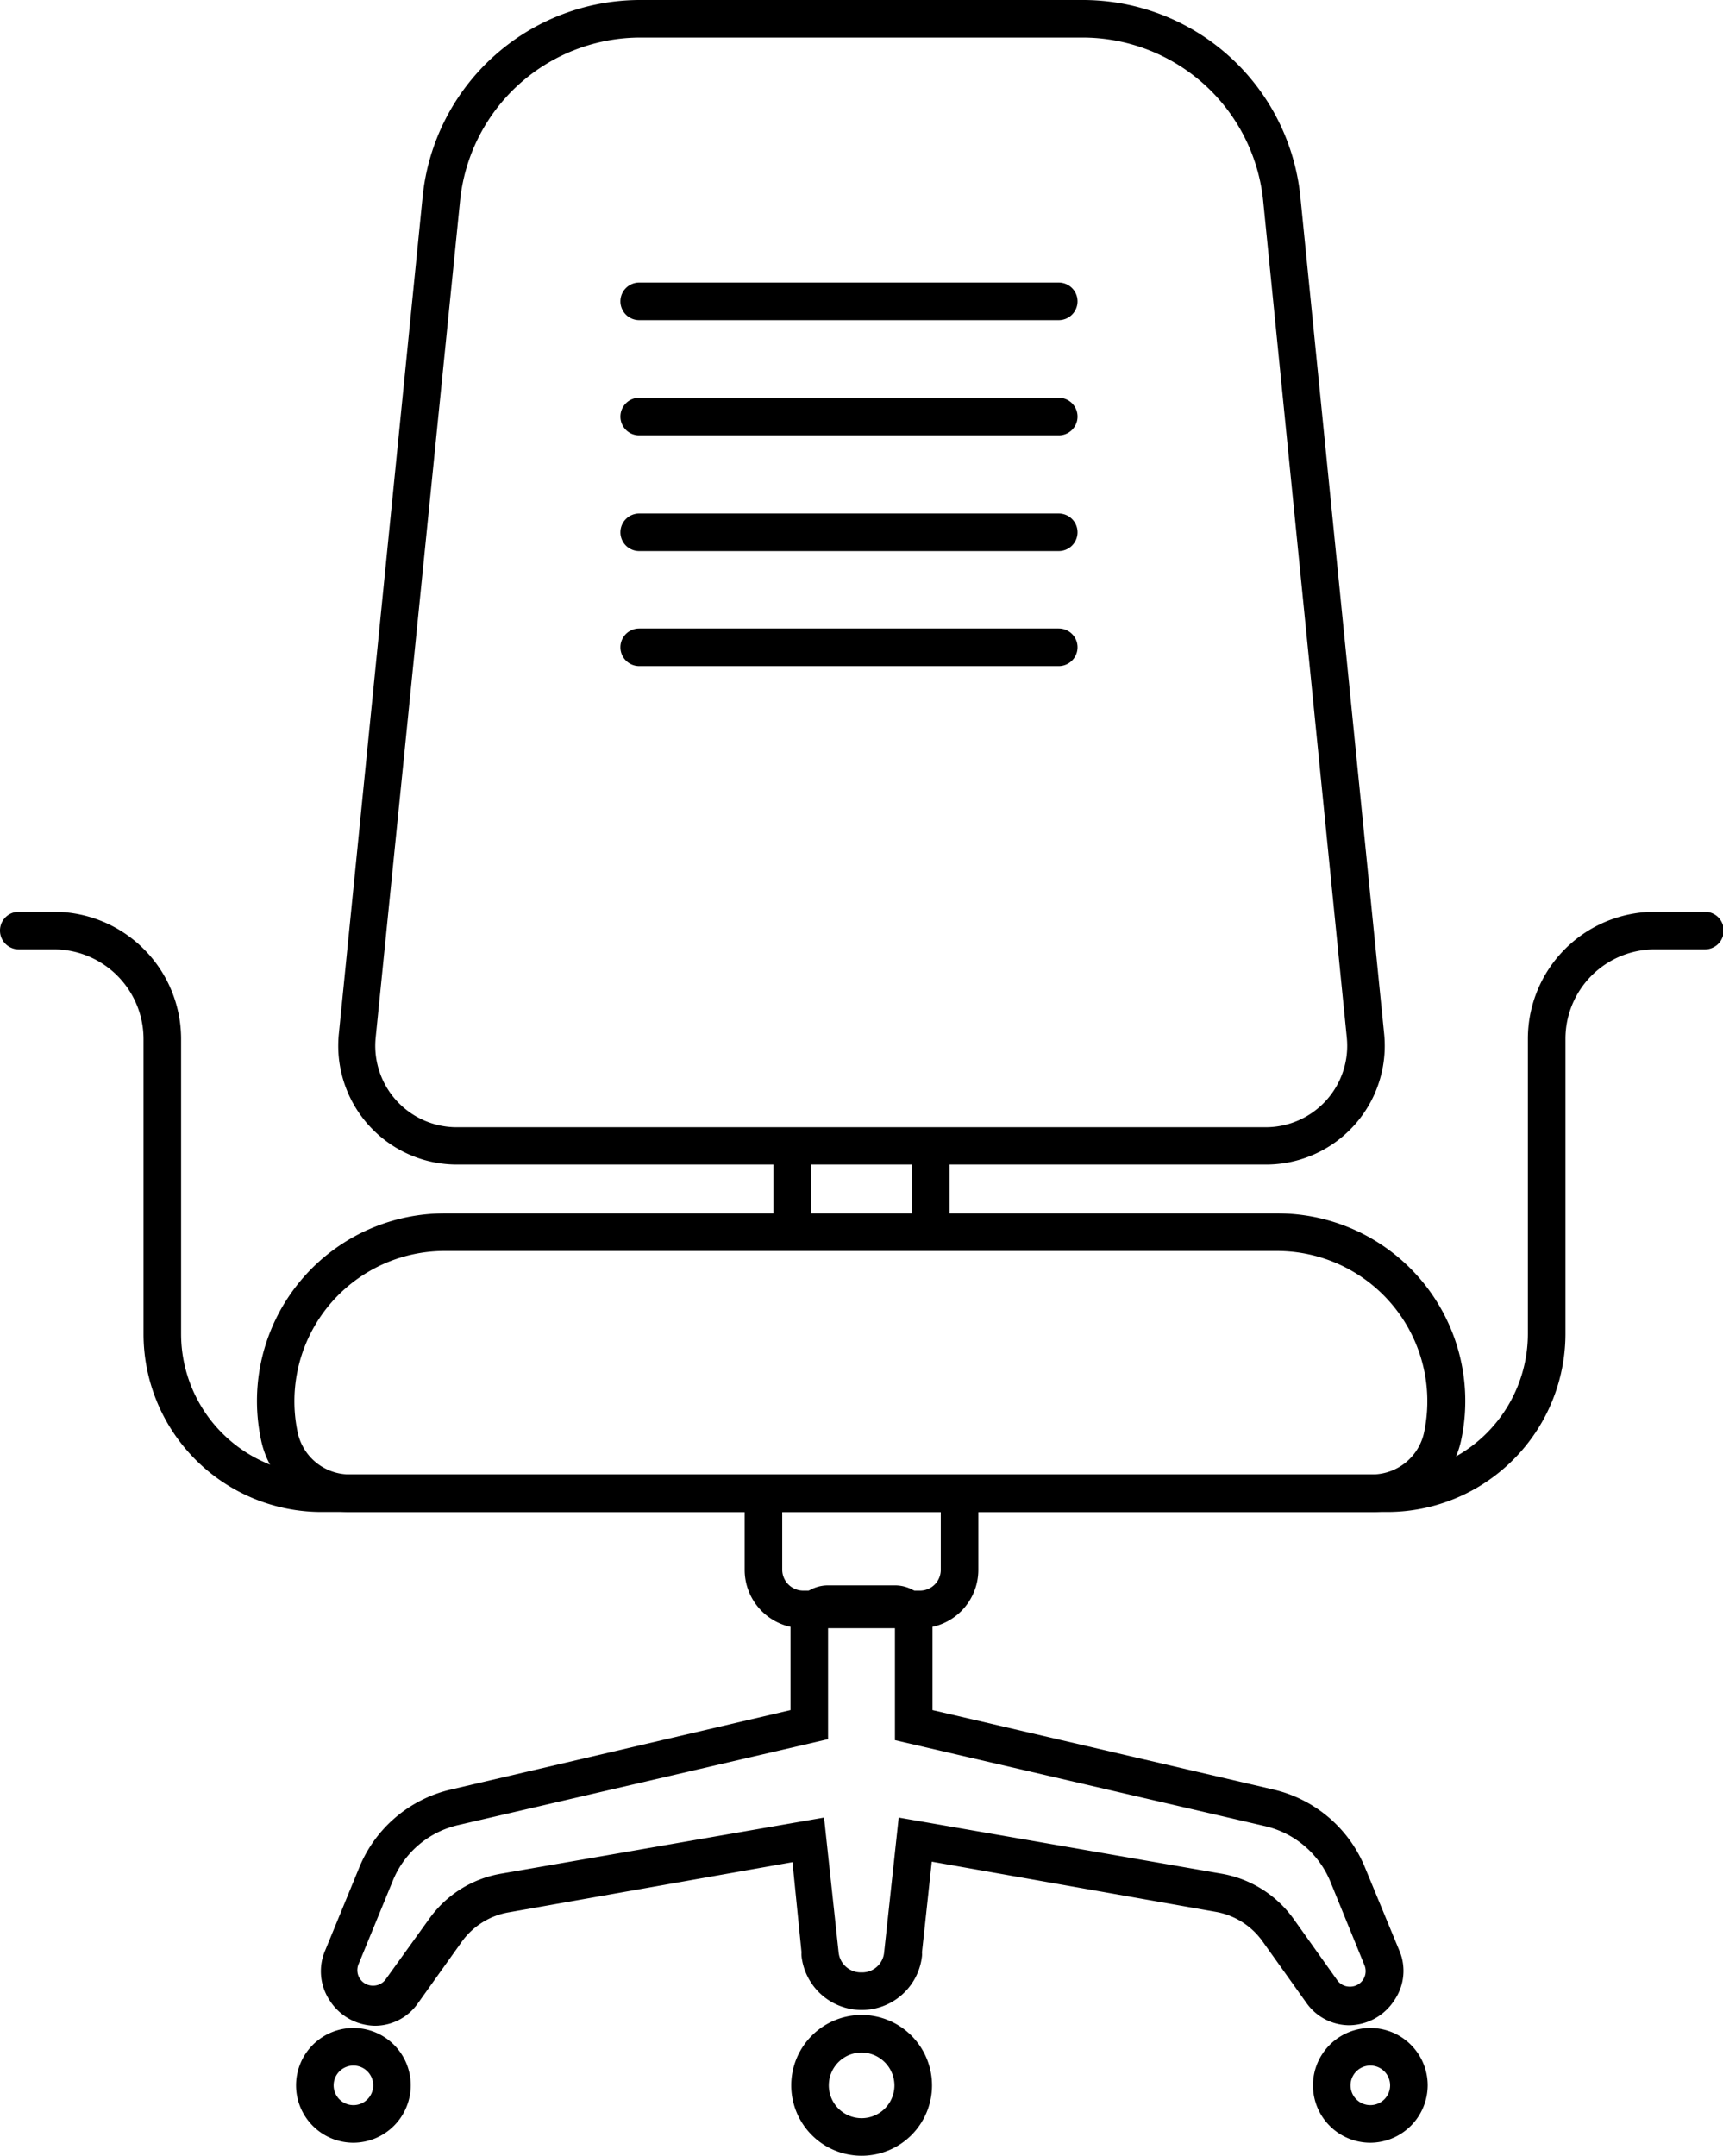
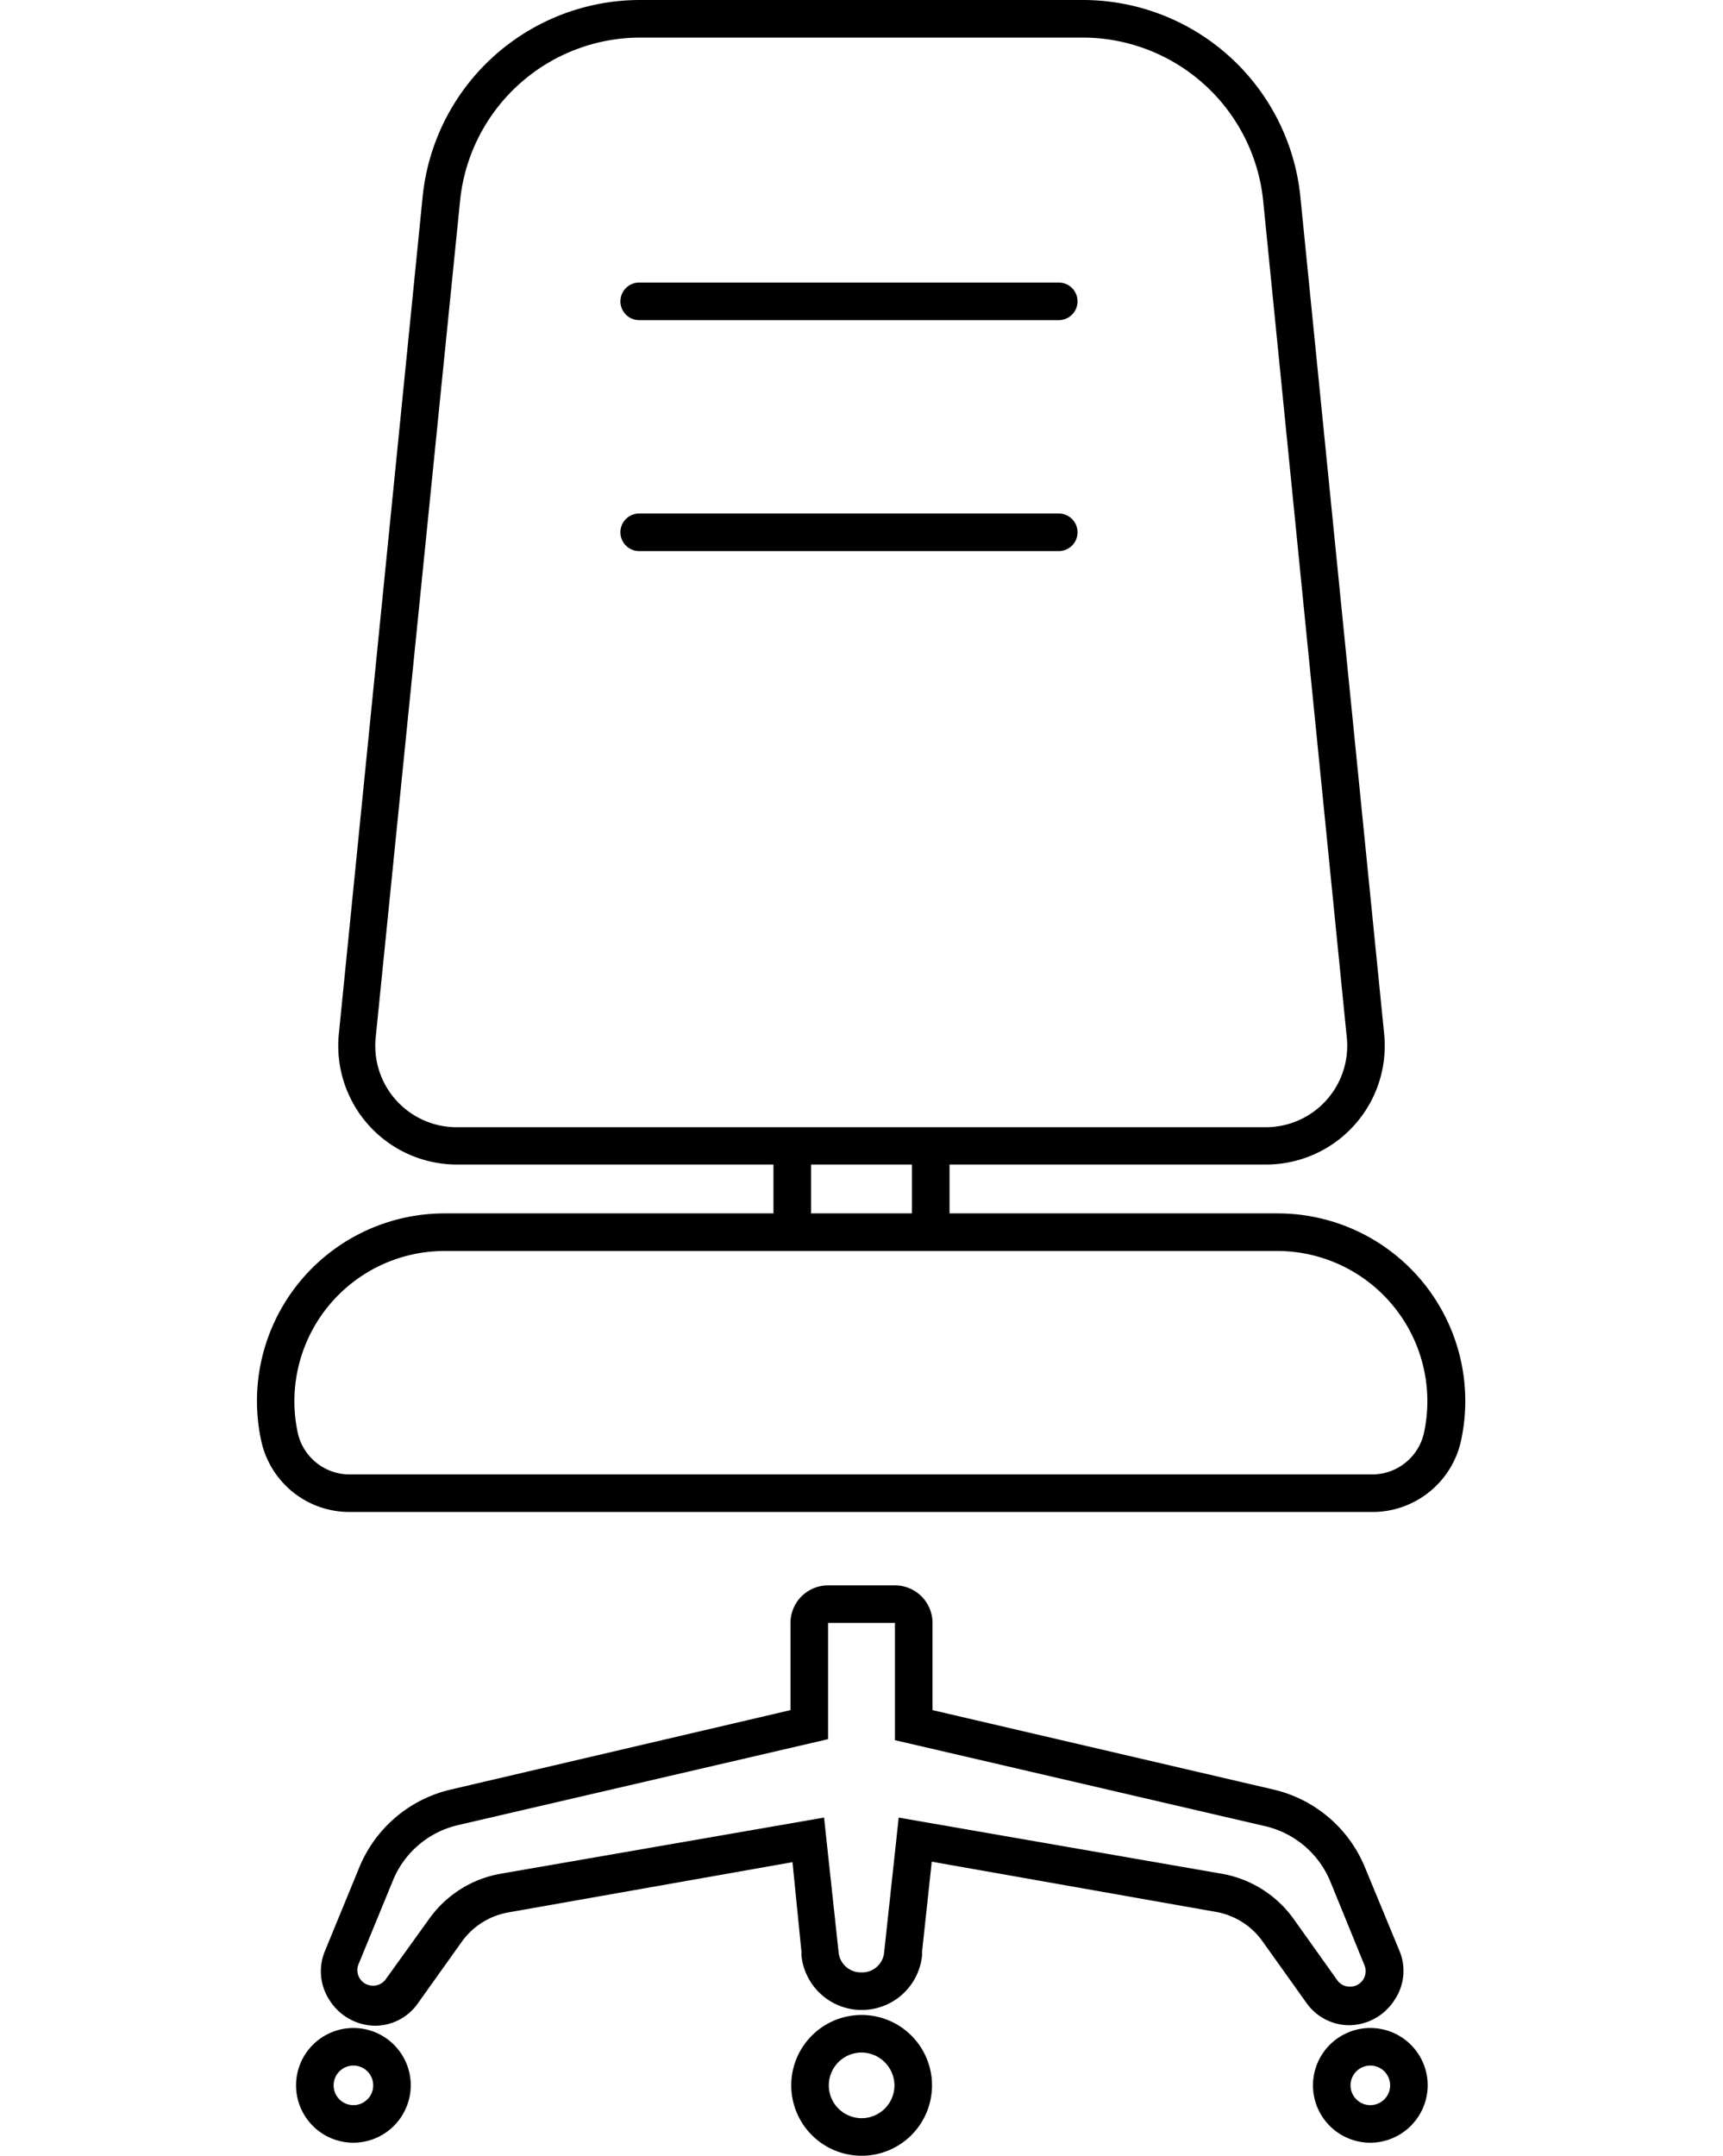
<svg xmlns="http://www.w3.org/2000/svg" viewBox="0 0 68.79 86.06">
  <g id="Layer_2" data-name="Layer 2">
    <g id="Layer_2_copy" data-name="Layer 2 copy">
      <path d="M54.85,60.36H13.94a3.6,3.6,0,0,1-3.51-2.84,7.49,7.49,0,0,1,7.32-9.08H51a7.49,7.49,0,0,1,7.33,9.08A3.62,3.62,0,0,1,54.85,60.36ZM17.75,49.94a6,6,0,0,0-5.86,7.27,2.12,2.12,0,0,0,2,1.65H54.85a2.12,2.12,0,0,0,2-1.65A6,6,0,0,0,51,49.94Z" />
-       <path d="M50.54,46.49H18.26a4.74,4.74,0,0,1-4.73-5.23L16.87,7.89A8.73,8.73,0,0,1,25.59,0H43.2a8.73,8.73,0,0,1,8.72,7.89l3.34,33.37a4.74,4.74,0,0,1-4.72,5.23ZM25.59,1.5A7.24,7.24,0,0,0,18.37,8L15,41.41A3.25,3.25,0,0,0,18.26,45H50.54a3.25,3.25,0,0,0,3.23-3.58L50.43,8A7.25,7.25,0,0,0,43.2,1.5Z" />
-       <path d="M55.37,60.36H12.83a7.11,7.11,0,0,1-7.1-7.11V41.47A3.58,3.58,0,0,0,2.15,37.9H.75a.75.75,0,0,1,0-1.5h1.4a5.08,5.08,0,0,1,5.08,5.07V53.25a5.61,5.61,0,0,0,5.6,5.61H55.37A5.62,5.62,0,0,0,61,53.25V41.47a5.07,5.07,0,0,1,5.07-5.07h2a.75.75,0,0,1,0,1.5h-2a3.57,3.57,0,0,0-3.57,3.57V53.25A7.12,7.12,0,0,1,55.37,60.36Z" />
-       <path d="M36.73,65H32.07a2.33,2.33,0,0,1-2.34-2.33v-3a.75.75,0,0,1,1.5,0v3a.84.84,0,0,0,.84.83h4.66a.83.83,0,0,0,.83-.83v-3a.75.75,0,0,1,1.5,0v3A2.33,2.33,0,0,1,36.73,65Z" />
+       <path d="M50.54,46.49H18.26a4.74,4.74,0,0,1-4.73-5.23L16.87,7.89A8.73,8.73,0,0,1,25.59,0H43.2a8.73,8.73,0,0,1,8.72,7.89l3.34,33.37a4.74,4.74,0,0,1-4.72,5.23M25.59,1.5A7.24,7.24,0,0,0,18.37,8L15,41.41A3.25,3.25,0,0,0,18.26,45H50.54a3.25,3.25,0,0,0,3.23-3.58L50.43,8A7.25,7.25,0,0,0,43.2,1.5Z" />
      <path d="M34.4,86.06a2.81,2.81,0,1,1,2.81-2.81A2.81,2.81,0,0,1,34.4,86.06Zm0-4.12a1.31,1.31,0,1,0,1.31,1.31A1.32,1.32,0,0,0,34.4,81.94Z" />
      <path d="M14.12,85.54a2.29,2.29,0,1,1,2.28-2.29A2.3,2.3,0,0,1,14.12,85.54Zm0-3.08a.79.79,0,1,0,.78.79A.79.79,0,0,0,14.12,82.46Z" />
      <path d="M54.72,85.54A2.29,2.29,0,1,1,57,83.25,2.3,2.3,0,0,1,54.72,85.54Zm0-3.08a.79.79,0,1,0,.78.79A.79.79,0,0,0,54.72,82.46Z" />
      <path d="M35.73,64.79v4.68L50.5,72.9a3.73,3.73,0,0,1,2.62,2.23l1.35,3.31a.62.62,0,0,1-.59.87.61.61,0,0,1-.5-.27l-1.73-2.43a4.48,4.48,0,0,0-2.88-1.81L35.88,72.56l-.58,5.37h0a.88.88,0,0,1-.91.81h0a.89.89,0,0,1-.91-.81h0l-.58-5.37L20,74.8a4.44,4.44,0,0,0-2.87,1.81L15.41,79a.61.61,0,0,1-.5.27.62.62,0,0,1-.59-.87l1.36-3.31a3.71,3.71,0,0,1,2.61-2.23l14.77-3.43V64.79h2.67m0-1.5H33.06a1.5,1.5,0,0,0-1.5,1.5v3.48L18,71.44a5.23,5.23,0,0,0-3.66,3.12l-1.36,3.31a2.1,2.1,0,0,0,.19,2,2.18,2.18,0,0,0,1.79,1,2.09,2.09,0,0,0,1.72-.89l1.74-2.44a2.91,2.91,0,0,1,1.91-1.2l11.31-2L32,77.94a.76.76,0,0,0,0,.15,2.42,2.42,0,0,0,4.81,0,.76.76,0,0,0,0-.15l.39-3.62,11.32,2a2.91,2.91,0,0,1,1.9,1.2l1.74,2.44a2.1,2.1,0,0,0,1.72.89,2.17,2.17,0,0,0,1.79-1,2.07,2.07,0,0,0,.19-2L54.5,74.56a5.23,5.23,0,0,0-3.66-3.12L37.23,68.27V64.79a1.5,1.5,0,0,0-1.5-1.5Z" />
      <path d="M42.27,12.78H25.52a.75.75,0,0,1,0-1.5H42.27a.75.75,0,0,1,0,1.5Z" />
-       <path d="M42.27,17.38H25.52a.75.75,0,1,1,0-1.5H42.27a.75.75,0,1,1,0,1.5Z" />
      <path d="M42.27,22H25.52a.75.75,0,0,1,0-1.5H42.27a.75.75,0,0,1,0,1.5Z" />
-       <path d="M42.27,26.59H25.52a.75.75,0,0,1,0-1.5H42.27a.75.75,0,0,1,0,1.5Z" />
      <path d="M31.63,49.58a.75.75,0,0,1-.75-.75v-3a.75.75,0,0,1,1.5,0v3A.74.74,0,0,1,31.63,49.58Z" />
      <path d="M37.16,49.58a.74.74,0,0,1-.75-.75v-3a.75.75,0,0,1,1.5,0v3A.75.75,0,0,1,37.16,49.58Z" />
    </g>
  </g>
</svg>